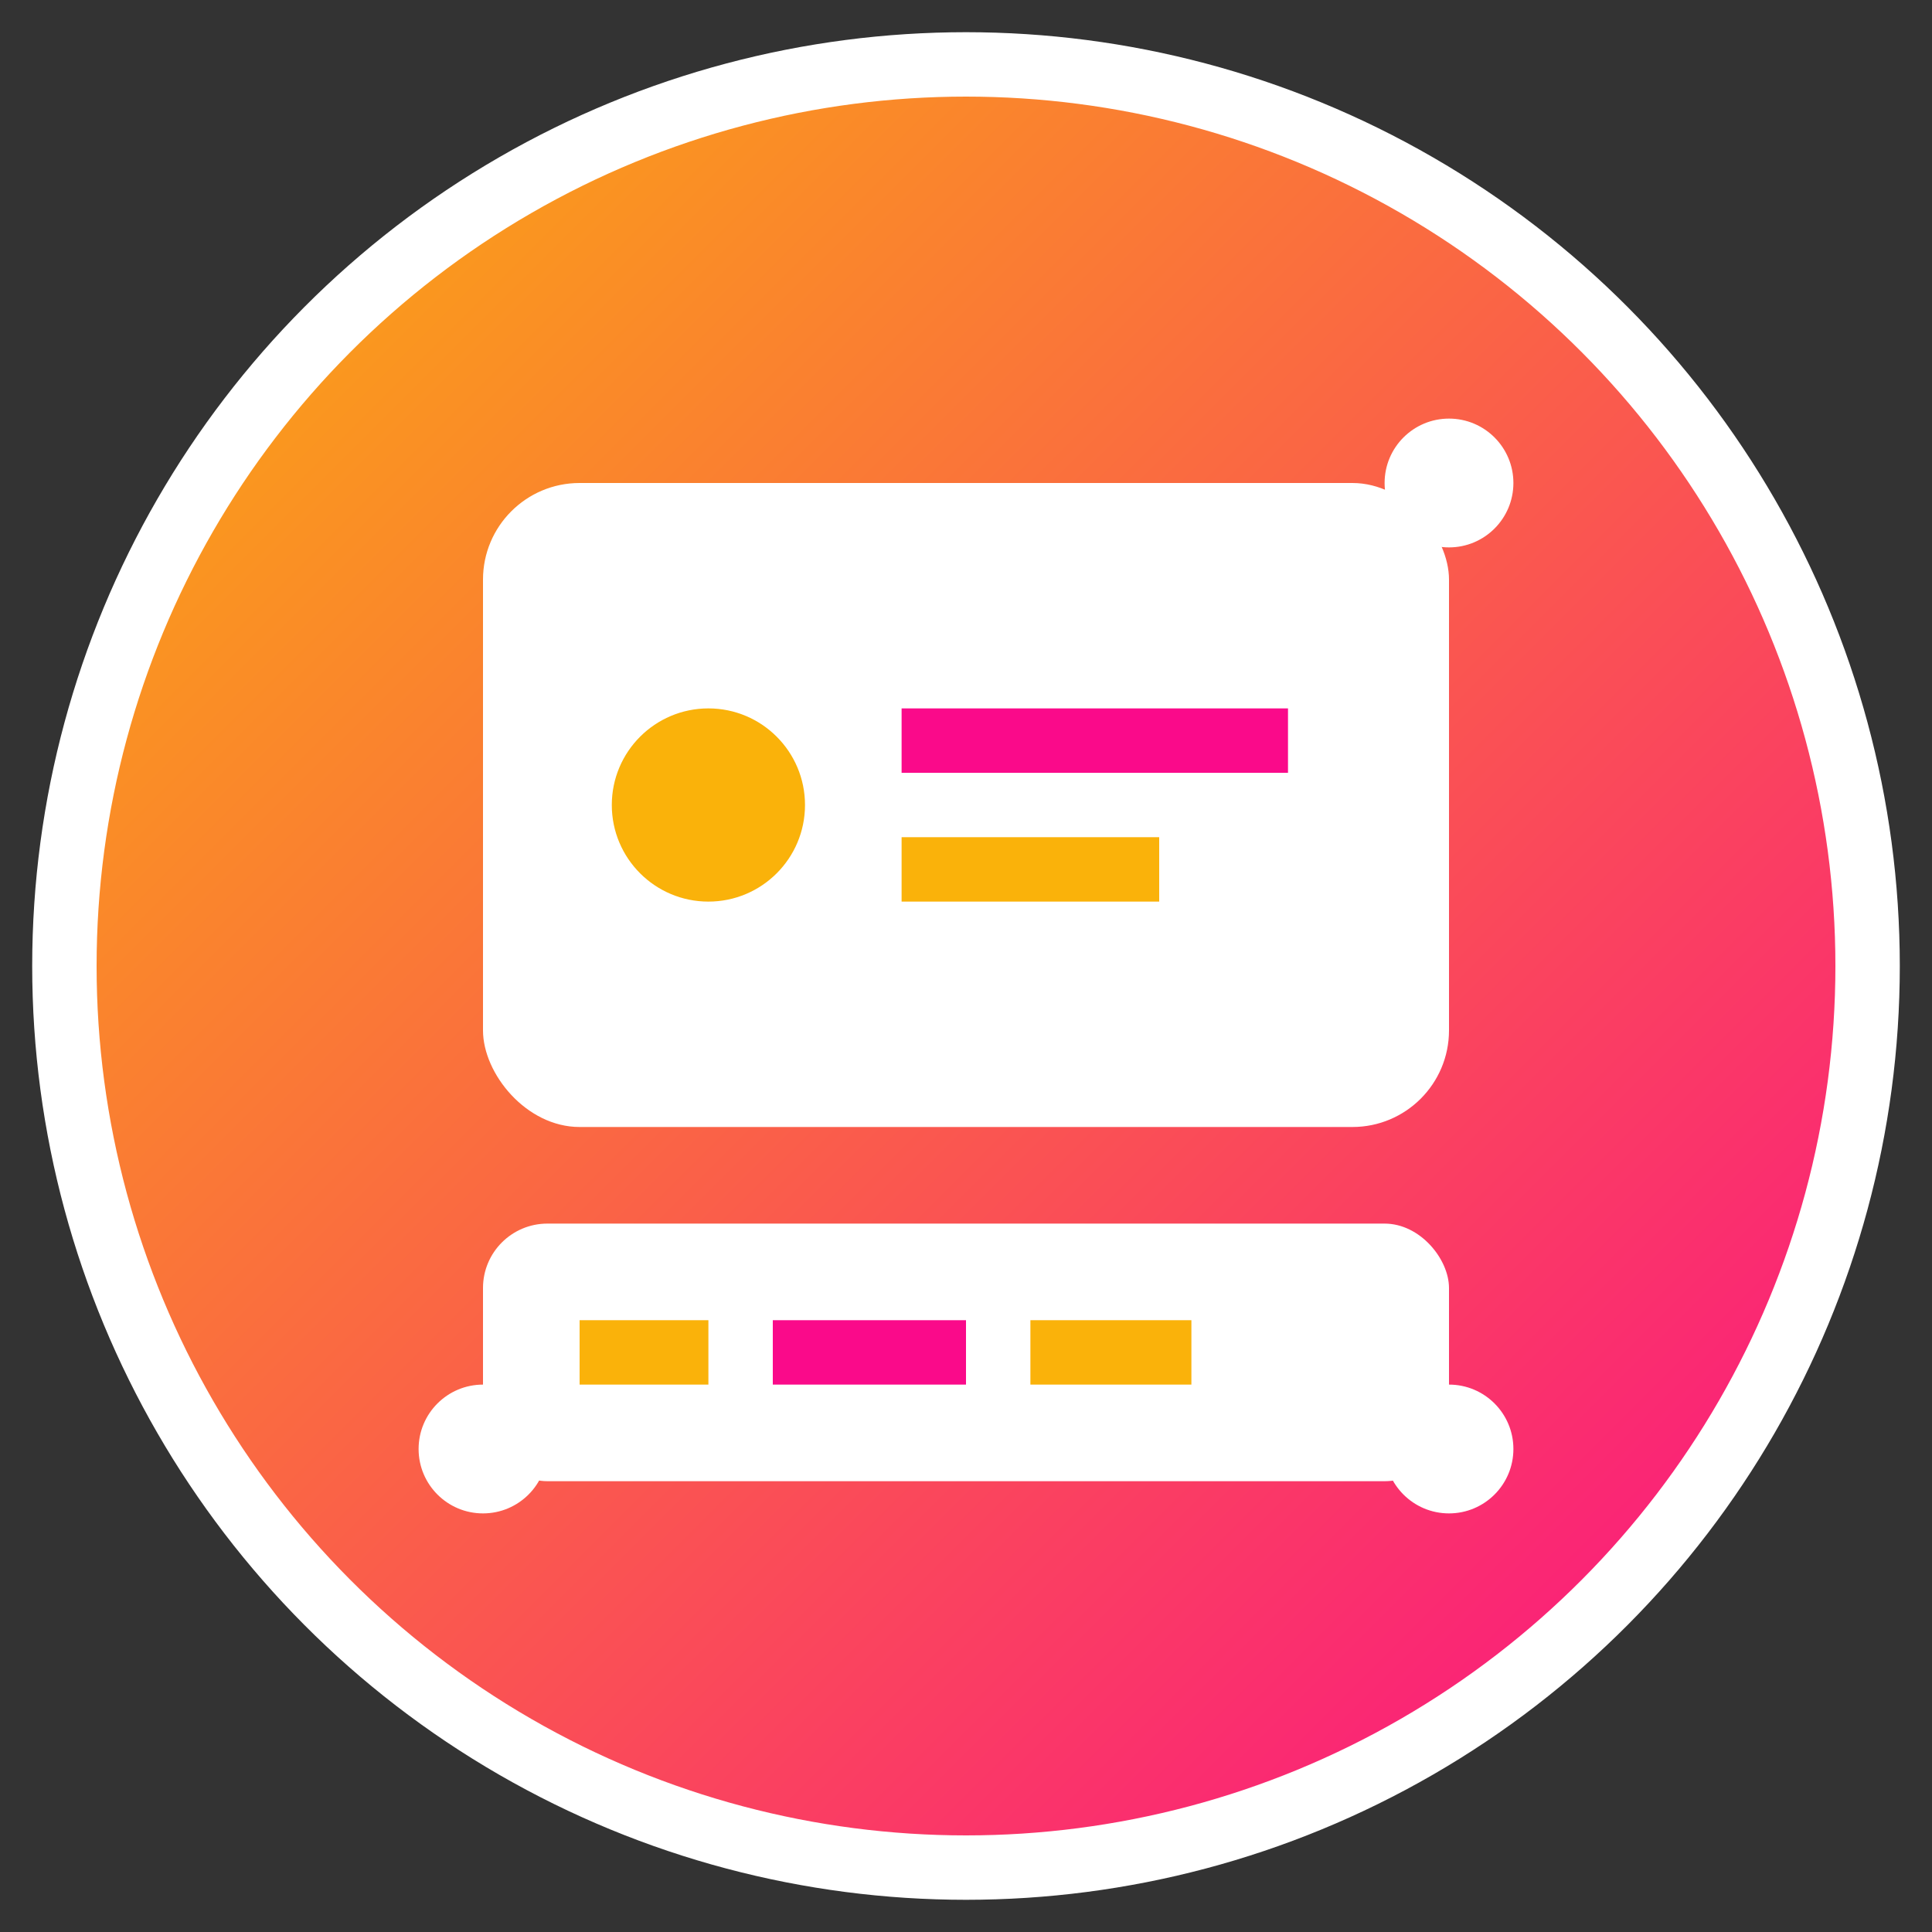
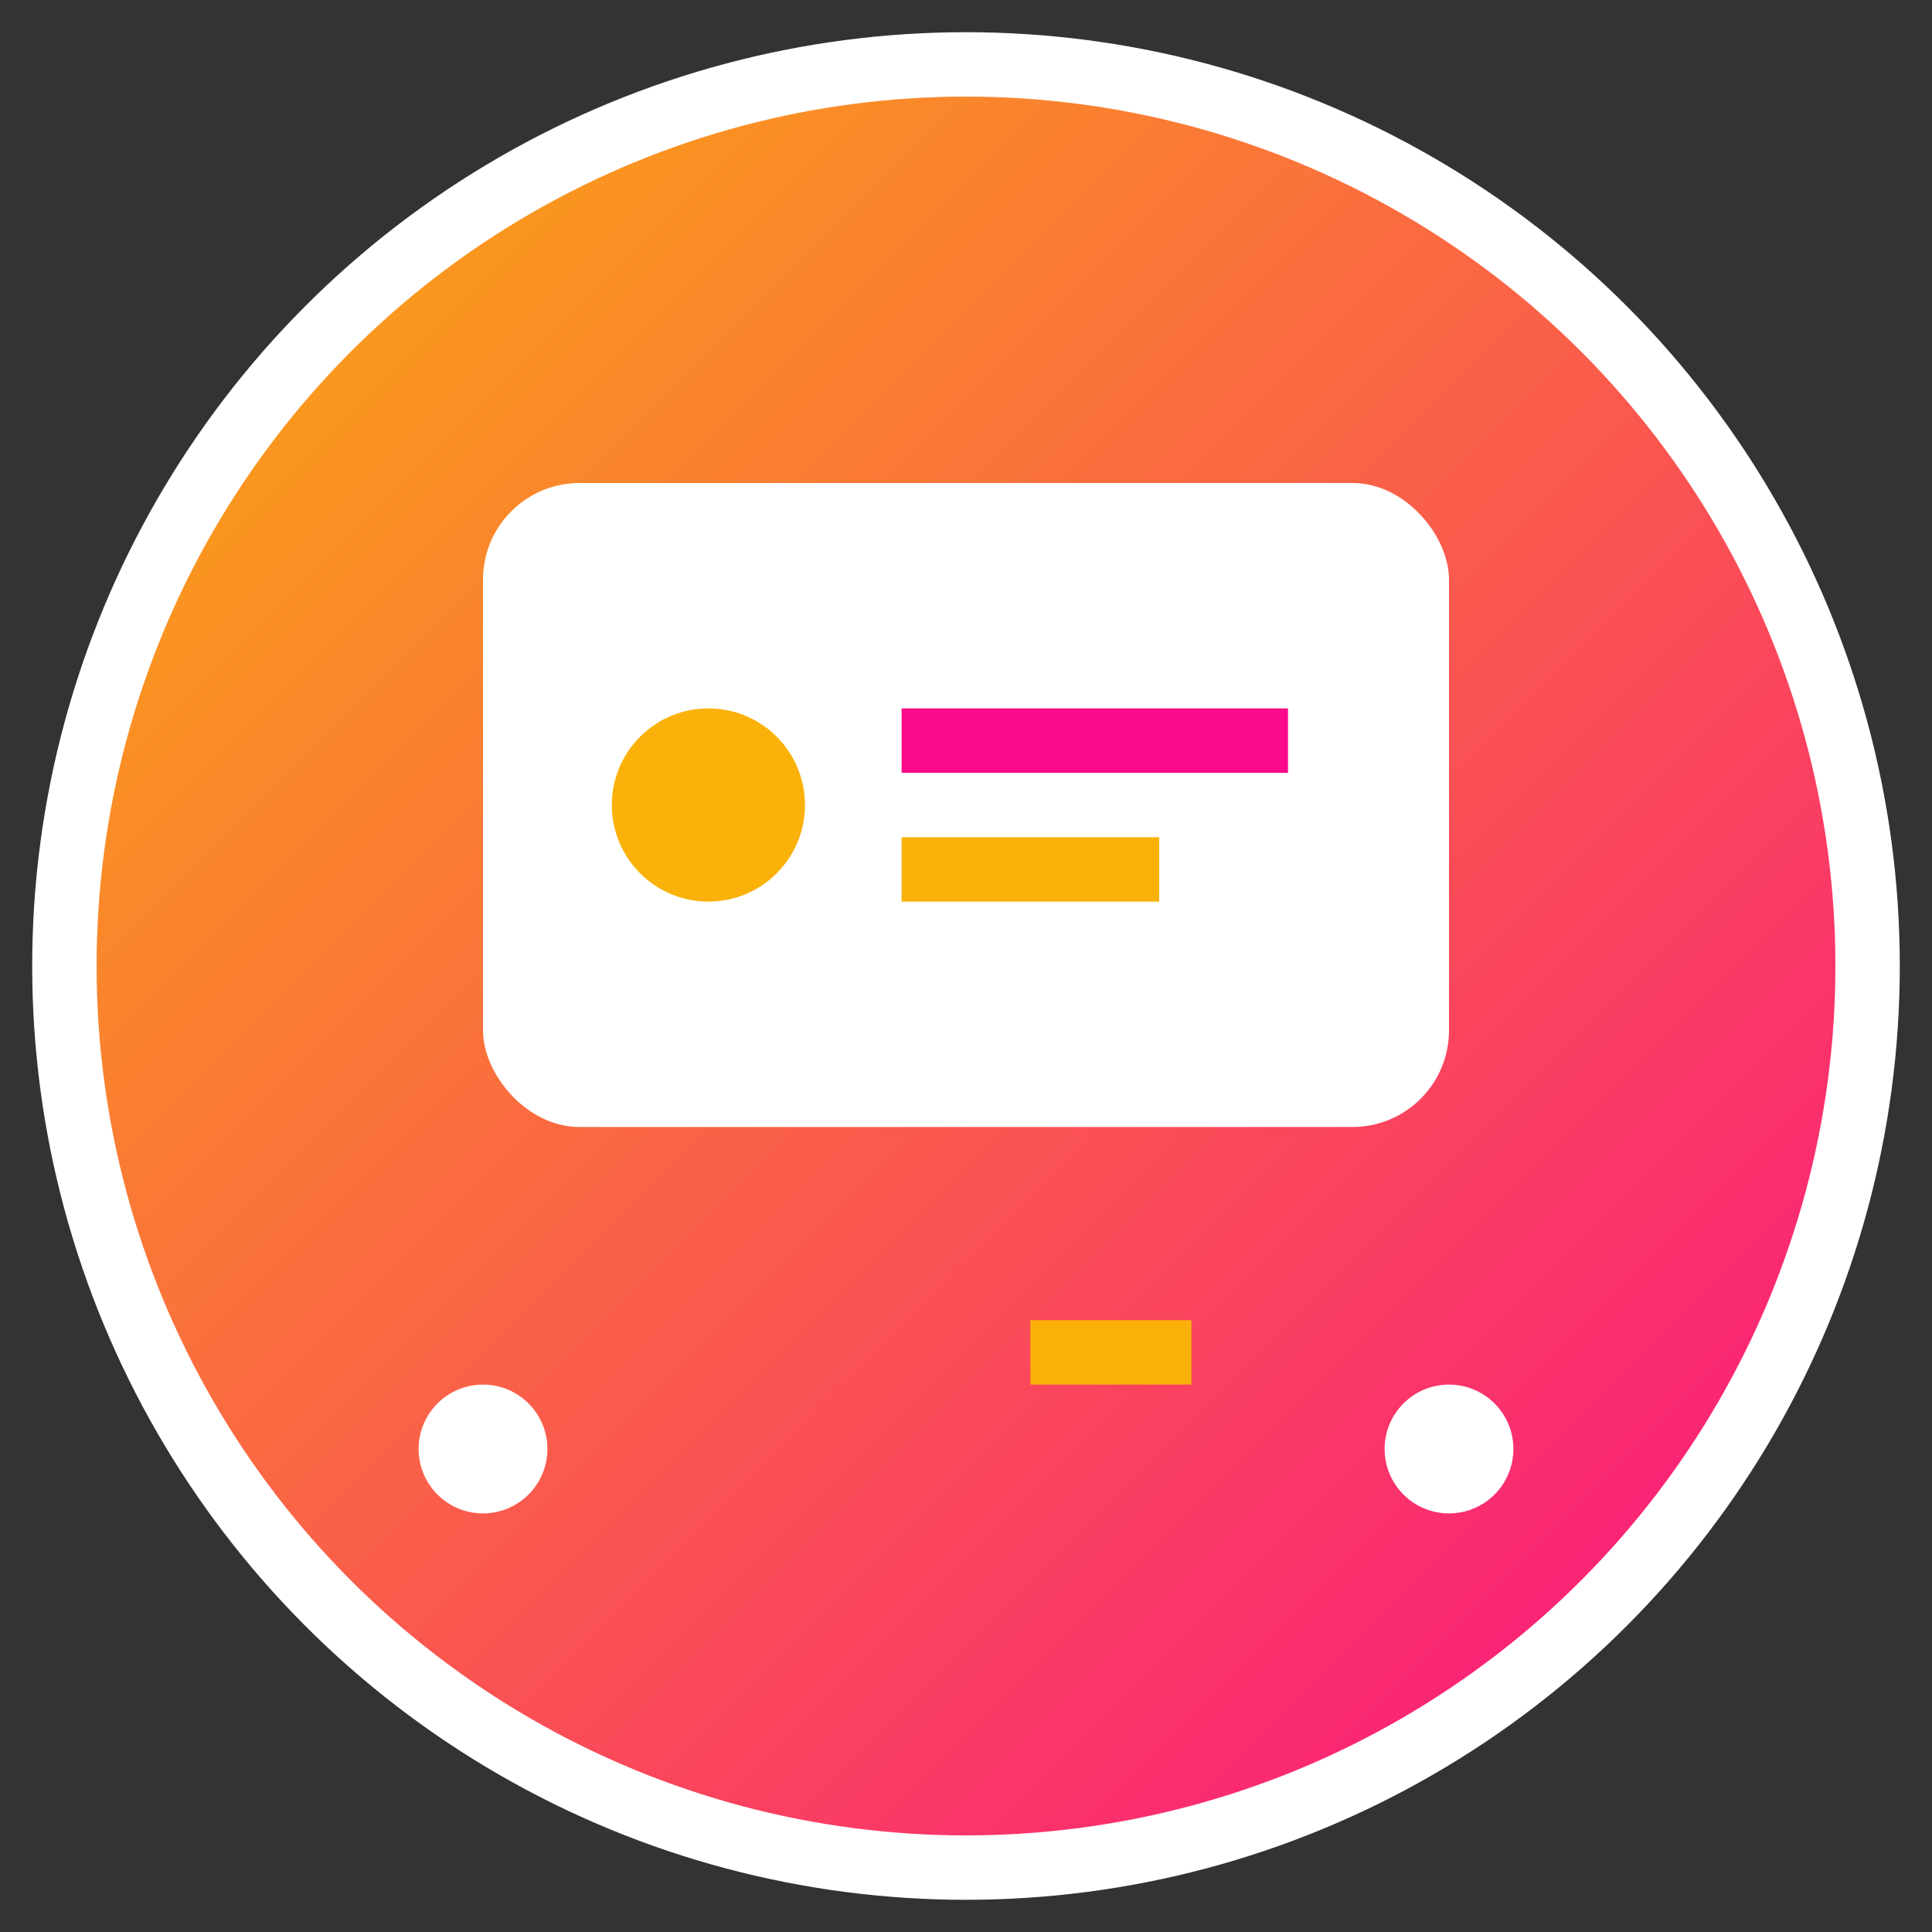
<svg xmlns="http://www.w3.org/2000/svg" width="60" height="60" viewBox="0 0 60 60" fill="none">
  <rect x="0" y="0" width="60" height="60" fill="#333333" stroke="none" />
  <circle cx="30" cy="30" r="28" fill="url(#servicesGradient)" stroke="white" stroke-width="2" />
  <rect x="15" y="15" width="30" height="20" rx="3" fill="white" />
  <circle cx="22" cy="25" r="3" fill="#fab20a" />
  <rect x="28" y="22" width="12" height="2" fill="#fa0a8a" />
  <rect x="28" y="26" width="8" height="2" fill="#fab20a" />
-   <rect x="15" y="38" width="30" height="8" rx="2" fill="white" />
-   <rect x="18" y="41" width="4" height="2" fill="#fab20a" />
-   <rect x="24" y="41" width="6" height="2" fill="#fa0a8a" />
  <rect x="32" y="41" width="5" height="2" fill="#fab20a" />
-   <circle cx="45" cy="15" r="2" fill="white" />
  <circle cx="45" cy="45" r="2" fill="white" />
  <circle cx="15" cy="45" r="2" fill="white" />
  <defs>
    <linearGradient id="servicesGradient" x1="0%" y1="0%" x2="100%" y2="100%">
      <stop offset="0%" stop-color="#fab20a" />
      <stop offset="100%" stop-color="#fa0a8a" />
    </linearGradient>
  </defs>
</svg>